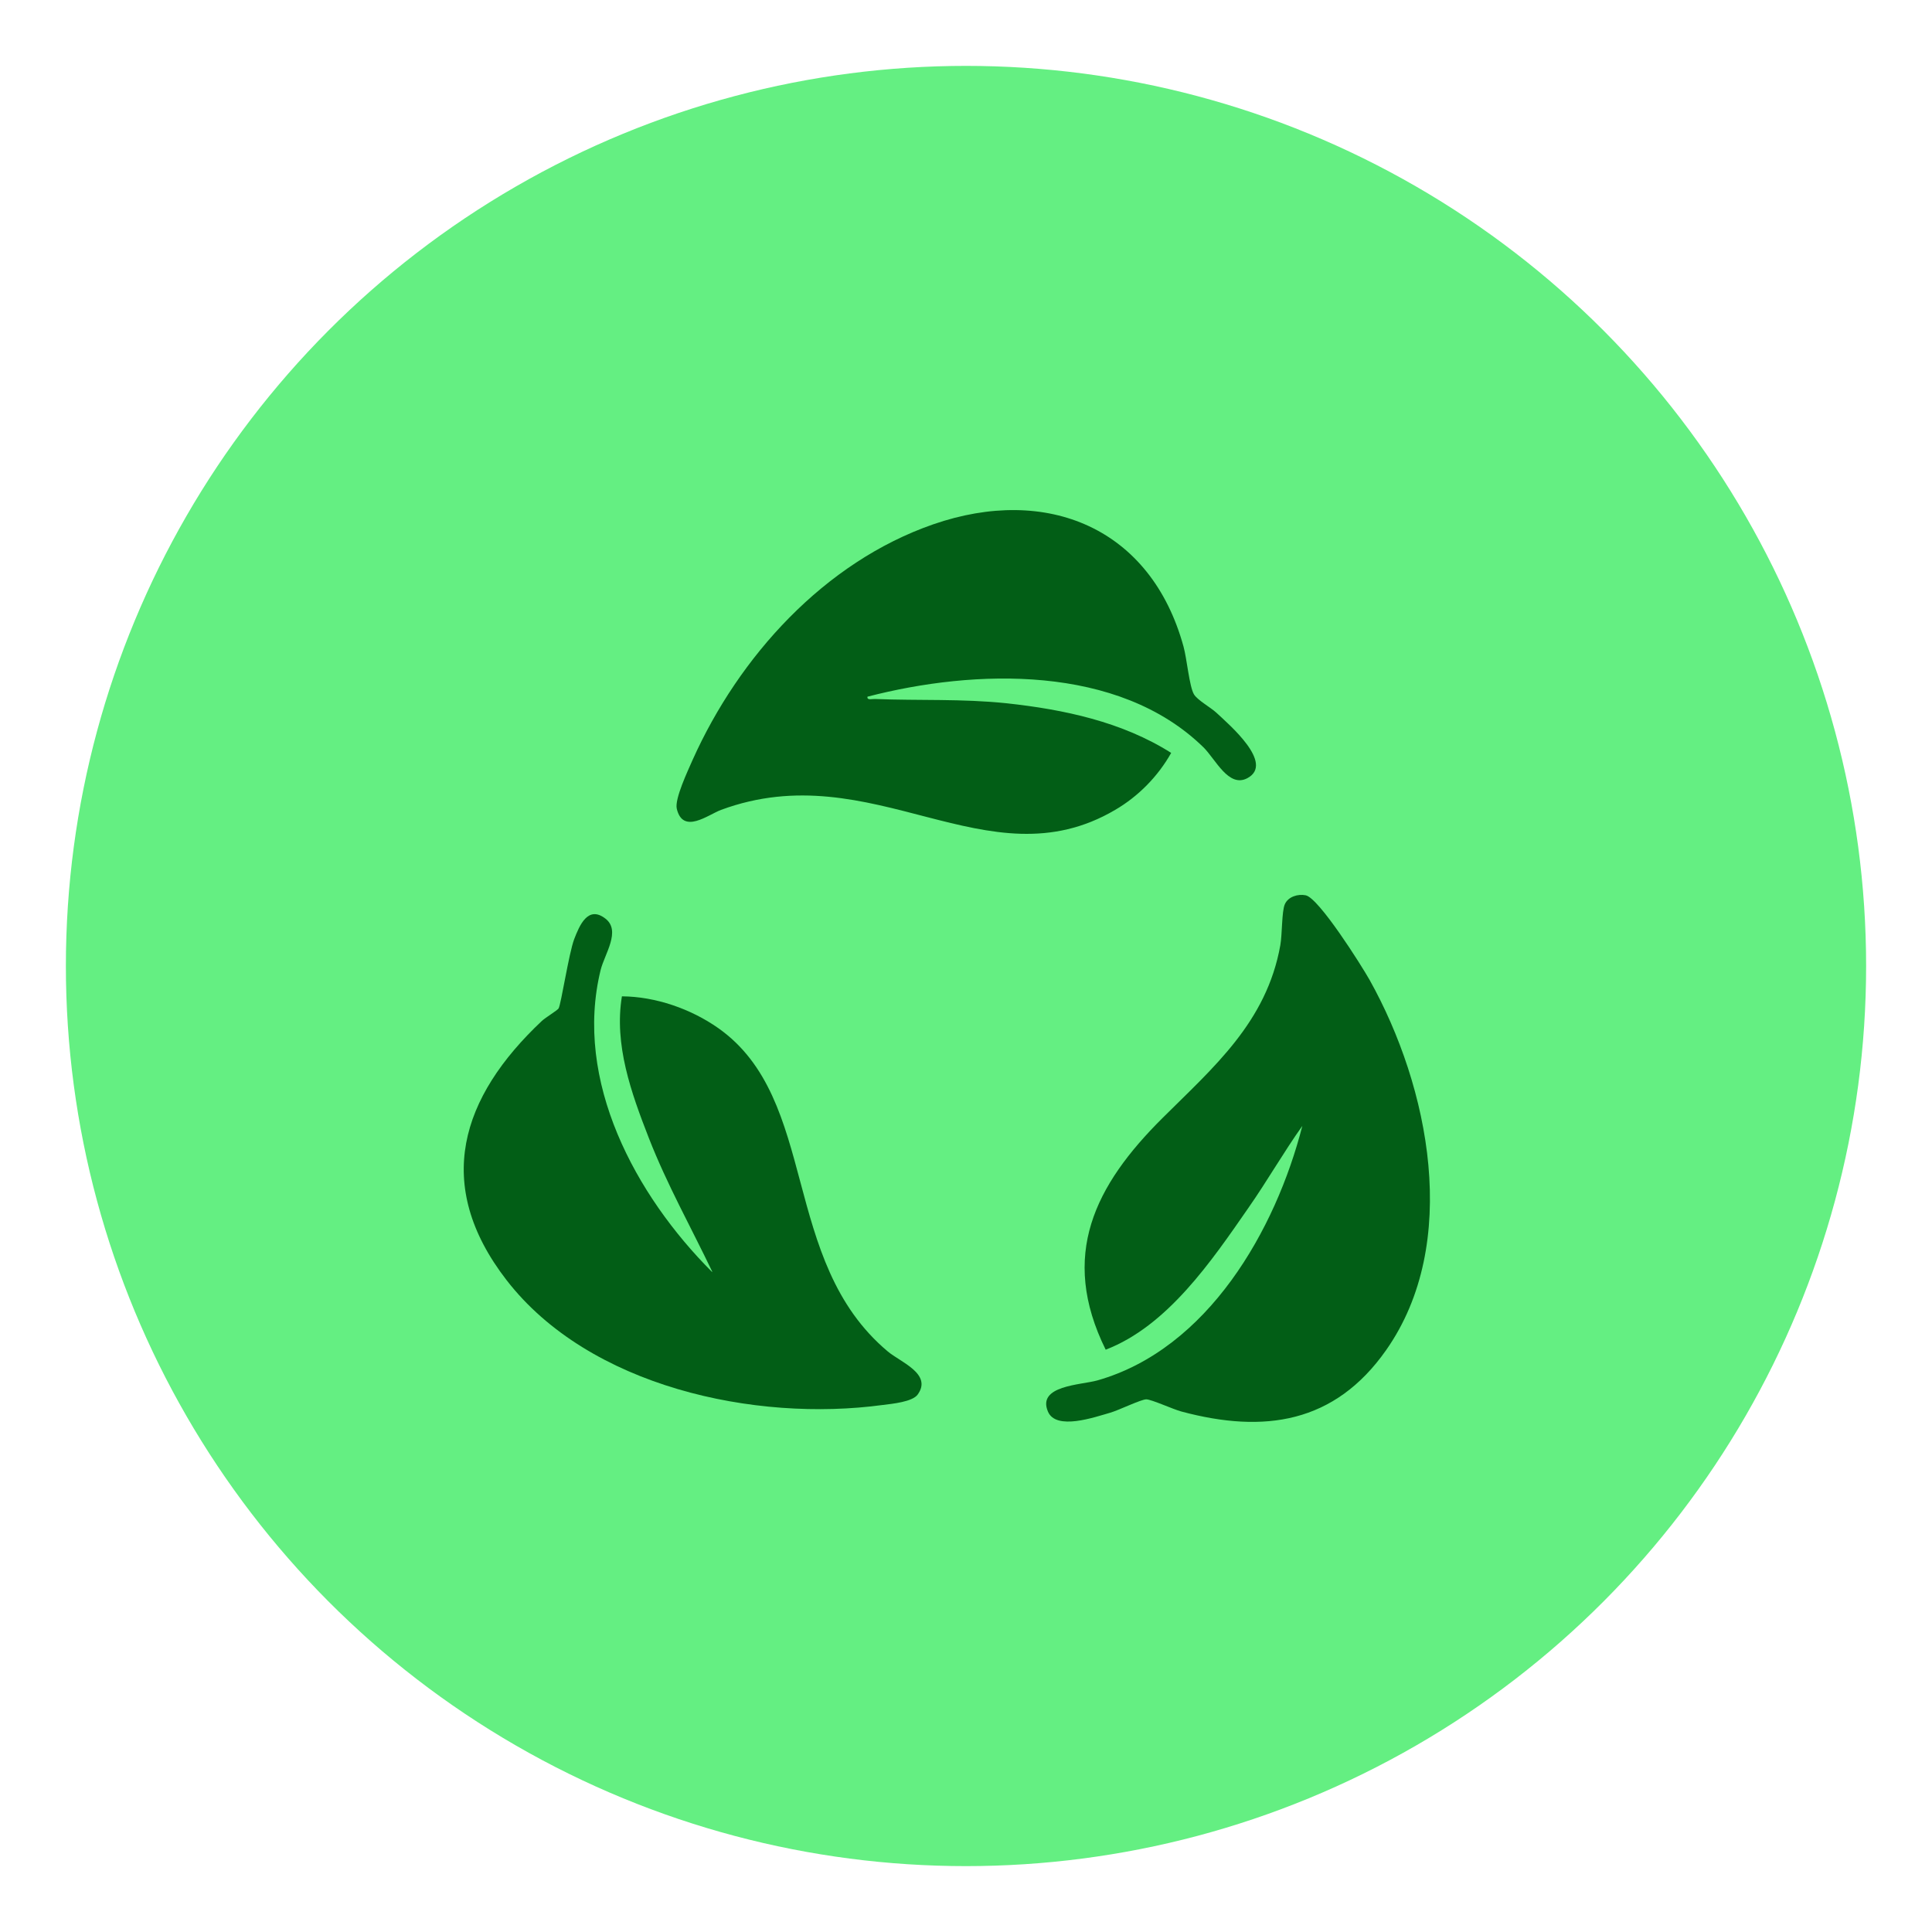
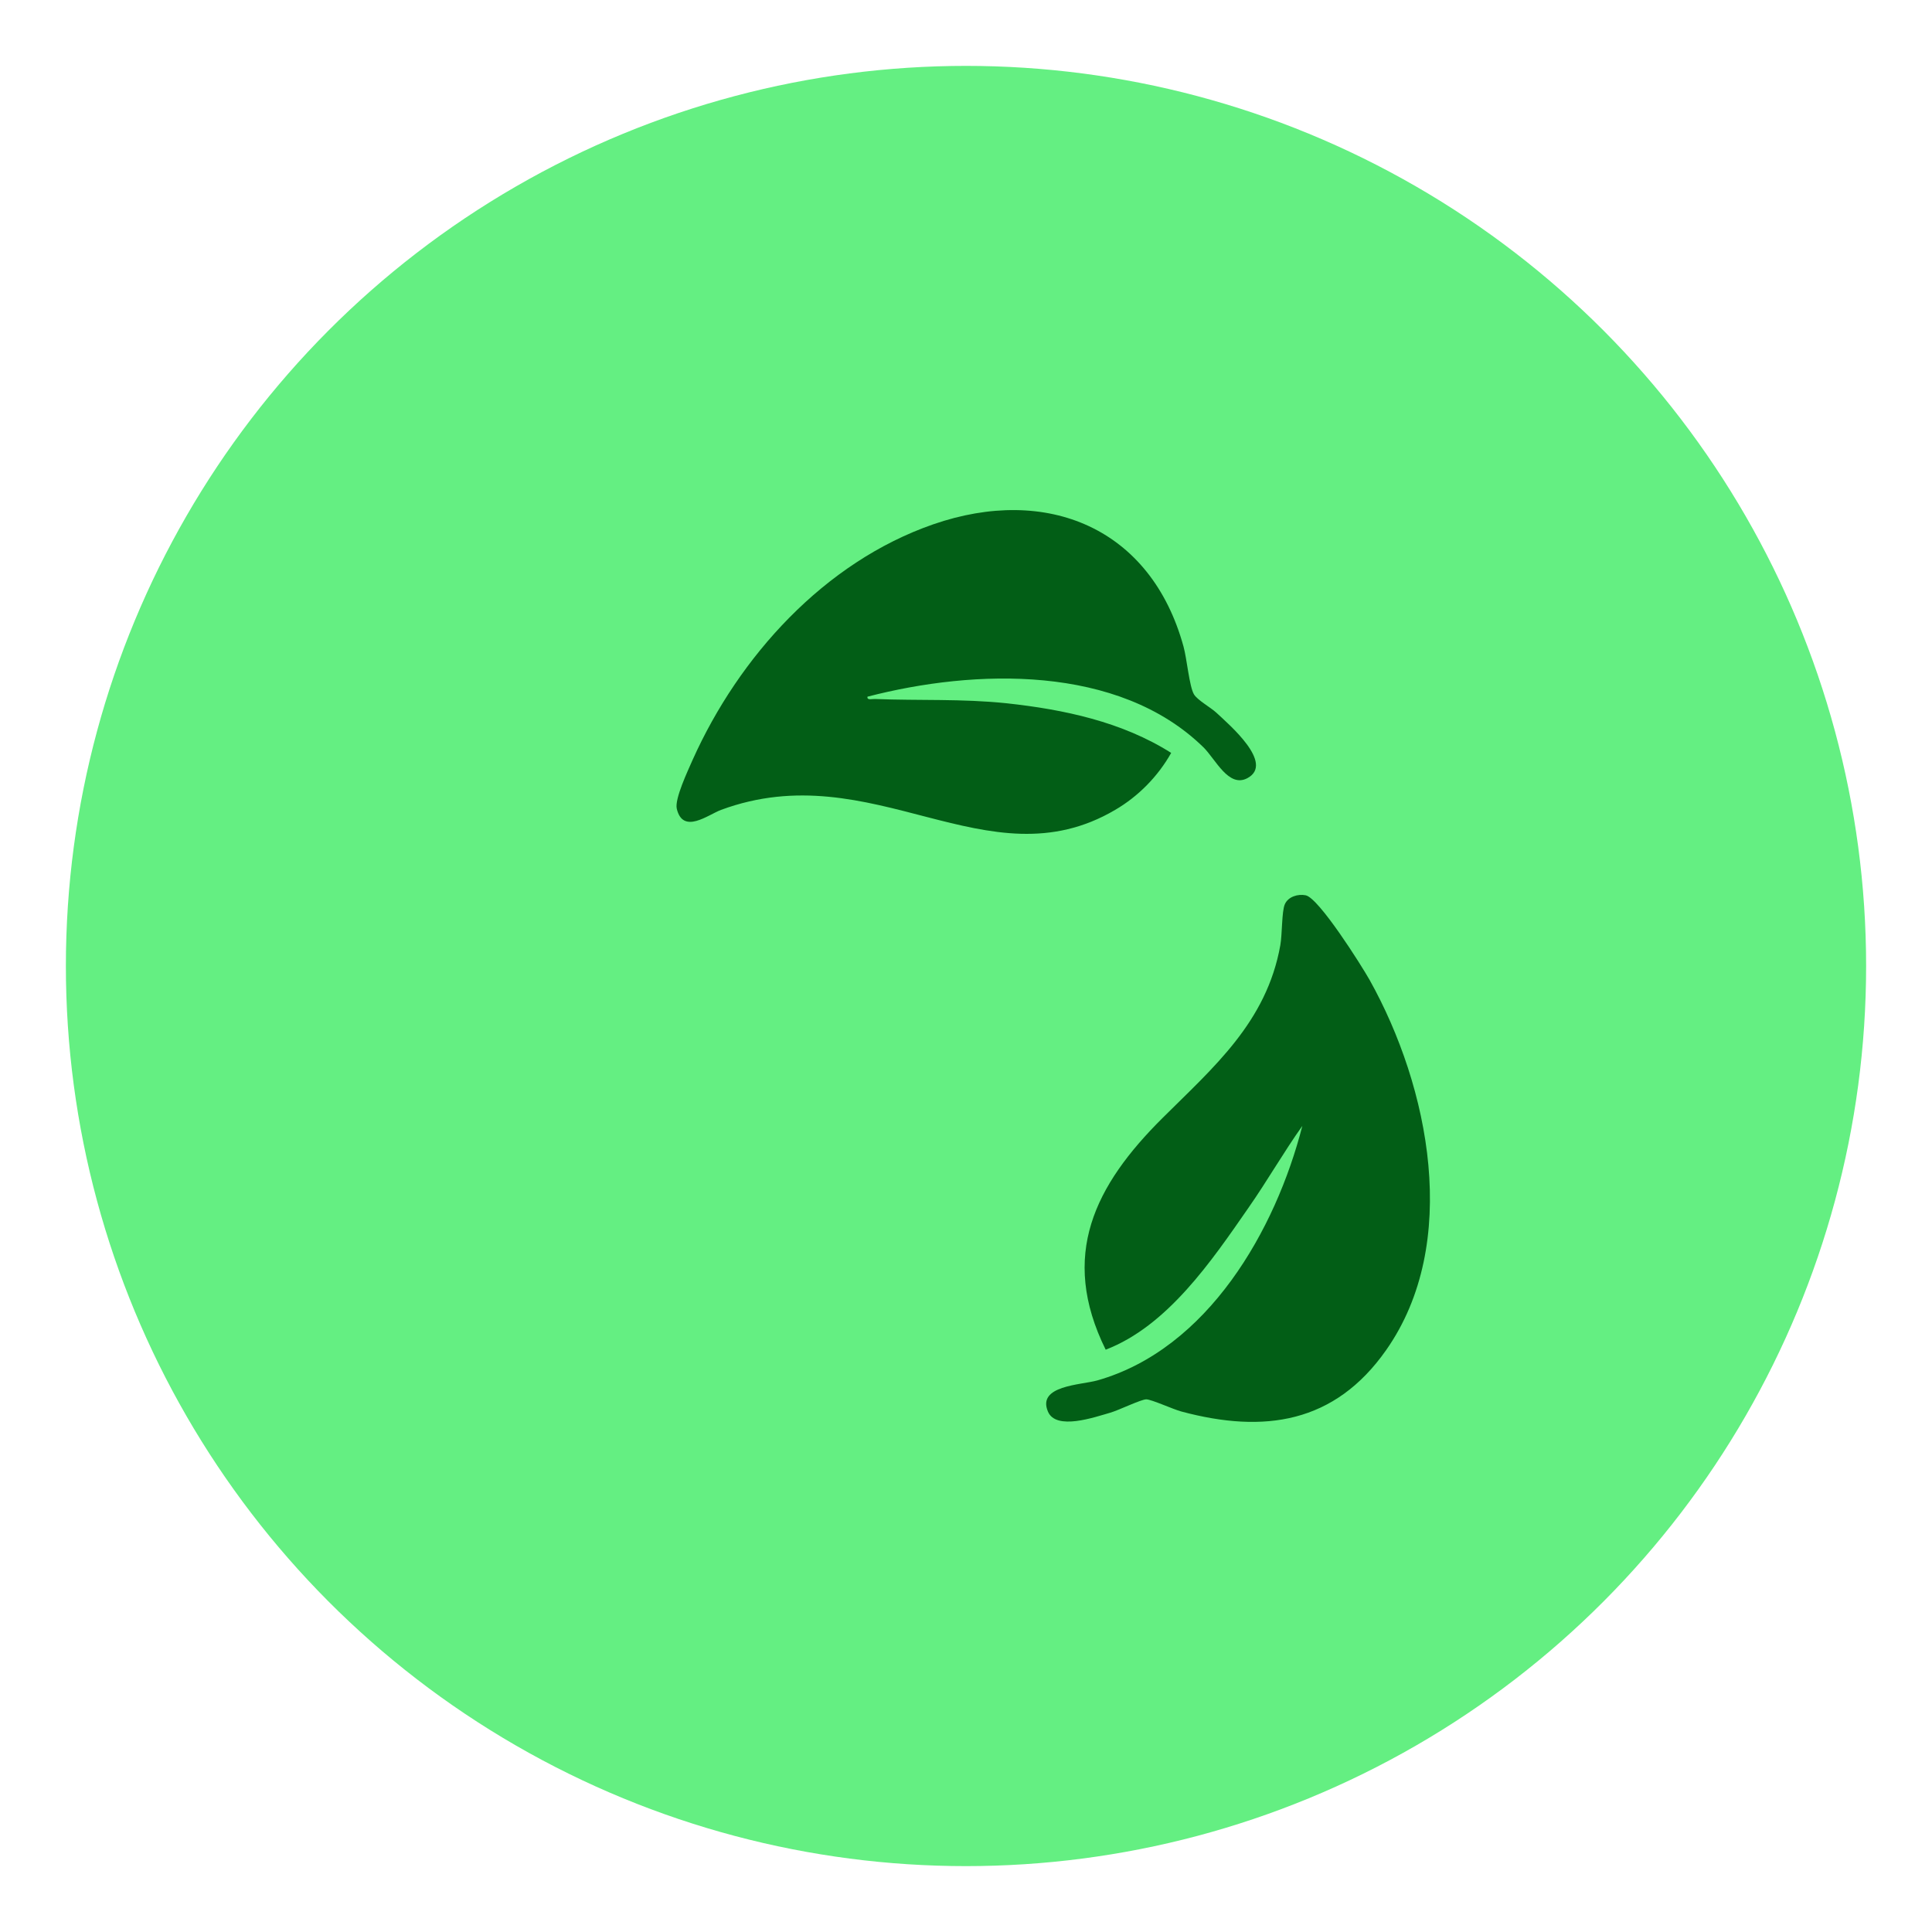
<svg xmlns="http://www.w3.org/2000/svg" id="Layer_1" data-name="Layer 1" viewBox="0 0 100 100">
  <defs>
    <style>      .cls-1 {        fill: #64ef82;      }      .cls-2 {        fill: #025e16;      }    </style>
  </defs>
  <circle class="cls-1" cx="50" cy="50" r="46.59" />
  <g>
-     <path class="cls-2" d="M36.87,65.83c-1.1-2.3-2.35-4.53-3.28-6.91s-1.81-4.85-1.4-7.35c1.74.01,3.57.65,4.98,1.64,5.26,3.7,3.18,12.04,8.78,16.74.65.55,2.32,1.16,1.55,2.23-.27.38-1.32.48-1.8.54-6.63.9-15.21-.94-19.48-6.46-3.83-4.95-2.36-9.48,1.83-13.42.17-.16.79-.54.86-.64.13-.2.53-2.85.81-3.59.27-.7.71-1.77,1.62-1.06.81.63-.04,1.82-.25,2.65-1.41,5.75,1.81,11.68,5.76,15.63Z" />
    <path class="cls-2" d="M67.42,58.26c-.99,1.39-1.83,2.87-2.81,4.27-1.9,2.74-4.18,6.1-7.38,7.33-2.41-4.88-.56-8.51,2.94-11.99,2.63-2.62,5.39-4.96,6.1-8.95.1-.57.07-1.74.23-2.11.17-.4.68-.55,1.08-.47.68.13,2.88,3.62,3.31,4.38,3.09,5.53,4.74,13.64.85,19.17-2.66,3.78-6.3,4.32-10.59,3.17-.42-.11-1.55-.63-1.82-.63s-1.44.57-1.86.69c-.81.23-2.81.94-3.23-.06-.57-1.35,1.7-1.37,2.56-1.61,5.72-1.63,9.23-7.78,10.61-13.18Z" />
    <path class="cls-2" d="M44.9,36.07c-.03.19.25.1.39.11,2.29.09,4.49-.02,6.8.22,2.97.32,5.99.96,8.53,2.57-.68,1.21-1.7,2.25-2.9,2.95-6.63,3.9-12.53-2.91-20.4,0-.67.25-1.97,1.29-2.29-.06-.12-.51.58-1.98.82-2.53,2.4-5.35,6.81-10.23,12.45-12.19,5.89-2.04,11.27.17,12.96,6.33.17.61.3,2.07.54,2.47.18.3.87.68,1.16.95.65.61,3.03,2.63,1.6,3.39-.97.51-1.64-.98-2.27-1.6-4.4-4.3-11.84-4.06-17.39-2.62Z" />
  </g>
</svg>